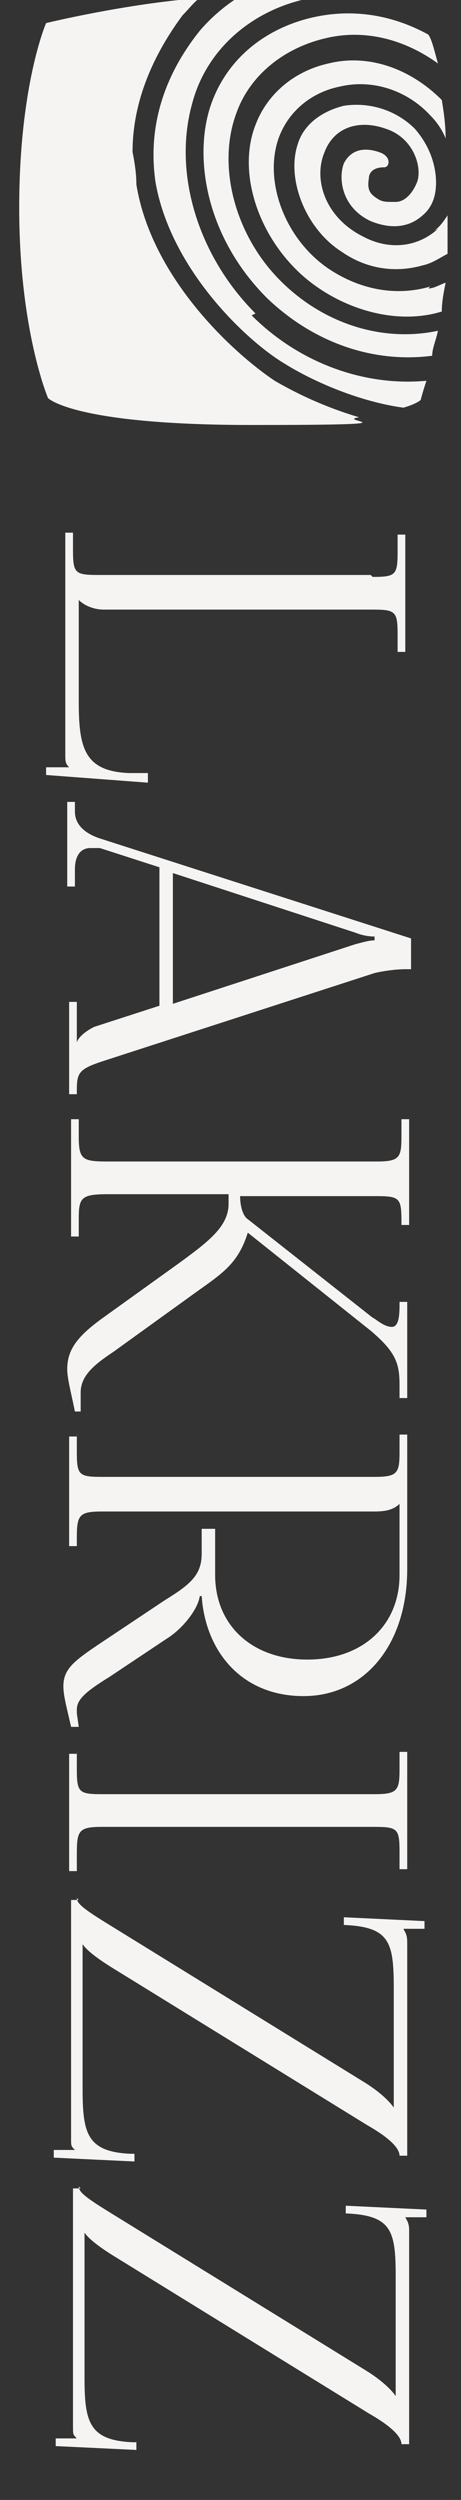
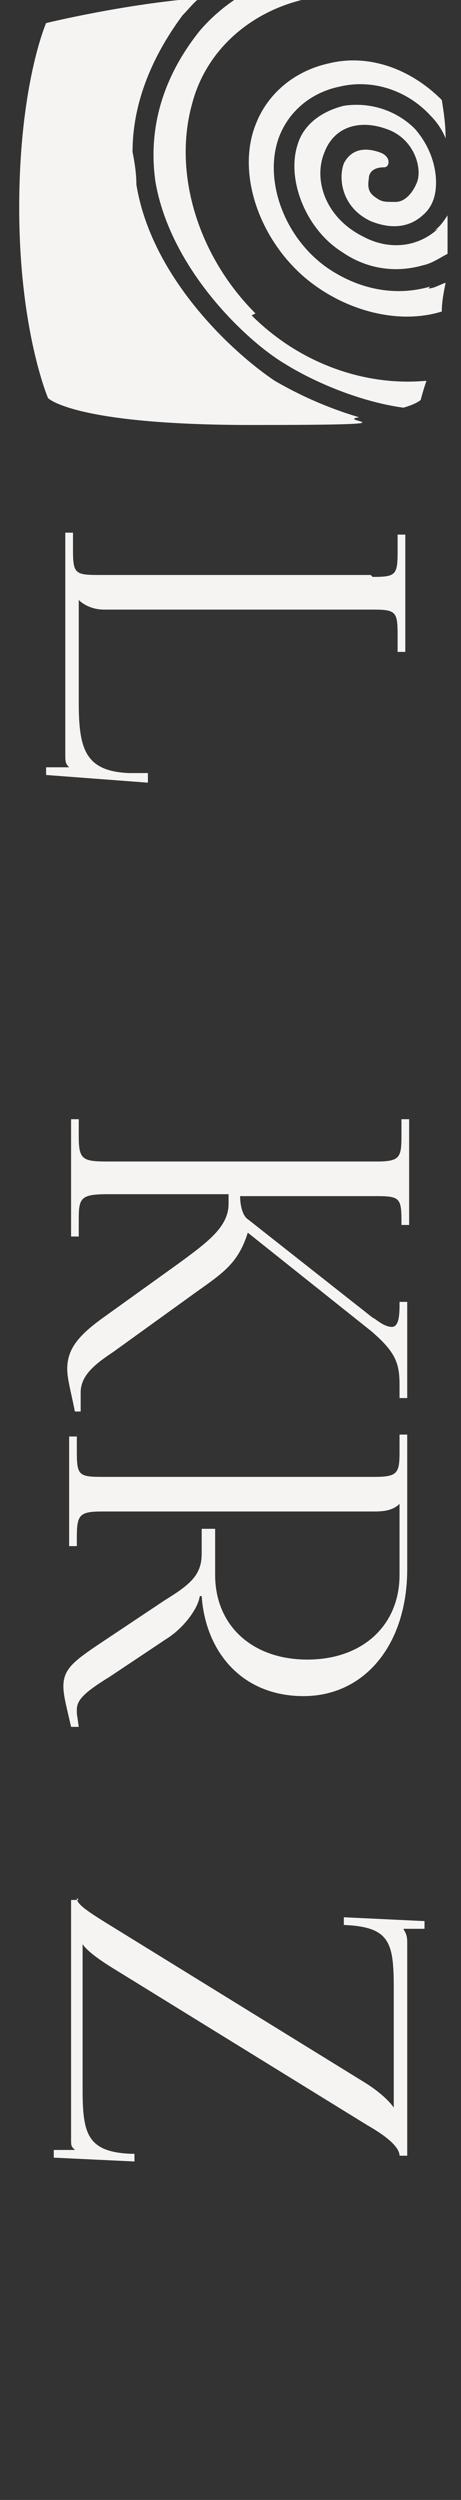
<svg xmlns="http://www.w3.org/2000/svg" id="Ebene_1" width="24" height="130" version="1.1" viewBox="0 0 24 130">
  <rect x="0" y="0" width="24" height="130" fill="#333333" stroke="none" />
  <defs>
    <style>
      .st0 {
        fill: #f5f4f2;
      }
    </style>
  </defs>
  <g>
    <path class="st0" d="M19.4,30c1.2,0,1.3-.1,1.3-1.3v-.9s.4,0,.4,0v6.1s-.4,0-.4,0v-.9c0-1.2-.1-1.3-1.3-1.3H5.4c-.5,0-1-.2-1.3-.5h0s0,5.3,0,5.3c0,2.4.3,3.6,2.6,3.7h1c0,0,0,.5,0,.5l-5.3-.4v-.4s1.2,0,1.2,0h0c-.2-.2-.2-.3-.2-.7v-11.5s.4,0,.4,0v.9c0,1.2.1,1.3,1.3,1.3h14.2Z" />
-     <path class="st0" d="M3.9,41.8v.4c0,.6.4,1.1,1.3,1.4l16.2,5.2v1.6s-.1,0-.1,0c0,0-.1,0-.2,0-.5,0-1.2.1-1.6.2l-14.2,4.6c-1.2.4-1.3.6-1.3,1.5v.2s-.4,0-.4,0v-4.8s.4,0,.4,0v2.1s0,0,0,0c.1-.3.5-.6.9-.8l3.4-1.1v-7.2s-3.1-1-3.1-1c-.2,0-.4,0-.5,0-.5,0-.8.4-.8,1.1v.9s-.4,0-.4,0v-4.4s.4,0,.4,0ZM9,52.2l9.5-3.1c.4-.1.7-.2,1-.2v-.2c-.1,0-.5,0-1-.2l-9.5-3.1v6.8Z" />
    <path class="st0" d="M19.4,68.5c.4.3.7.5,1,.5.3,0,.4-.4.4-1.1v-.2s.4,0,.4,0v5s-.4,0-.4,0v-.7c0-1.1-.2-1.7-1.5-2.8l-6.4-5.1h0c-.5,1.6-1.3,2.1-2.7,3.1l-4.3,3.1c-.9.6-1.7,1.2-1.7,2.1s0,.2,0,.3v.7c.1,0-.3,0-.3,0-.2-1-.4-1.7-.4-2.2,0-1,.5-1.7,1.9-2.7l3.9-2.8c1.5-1.1,2.6-1.9,2.6-3.1v-.5s-6.3,0-6.3,0c-1.4,0-1.5.2-1.5,1.3v.9s-.4,0-.4,0v-6.1s.4,0,.4,0v.9c0,1.2.2,1.3,1.5,1.3h14c1.2,0,1.3-.2,1.3-1.3v-.9s.4,0,.4,0v5.5s-.4,0-.4,0v-.2c0-1.2-.1-1.3-1.3-1.3h-7.1c0,.4.1,1,.4,1.2l6.6,5.2Z" />
    <path class="st0" d="M4,74.6v.9c0,1.2.1,1.3,1.3,1.3h14.2c1.2,0,1.3-.2,1.3-1.3v-.9s.4,0,.4,0v7c0,3.9-2.2,6.6-5.4,6.6s-5.1-2.3-5.3-5.2h-.1c-.1.7-.9,1.7-1.7,2.2l-3,2c-1.3.8-1.7,1.2-1.7,1.7v.2s.1.7.1.7h-.4c-.2-.9-.4-1.6-.4-2.1,0-.9.5-1.3,2-2.3l3.3-2.2c1.3-.8,1.9-1.3,1.9-2.4v-1.3s.7,0,.7,0v2.4c0,2.6,1.9,4.4,4.8,4.4s4.8-1.8,4.8-4.4v-3.7s0,0,0,0c-.3.3-.7.4-1.3.4H5.3c-1.2,0-1.3.2-1.3,1.4v.4s-.4,0-.4,0v-5.7s.4,0,.4,0Z" />
-     <path class="st0" d="M4,91.1v.9c0,1.2.1,1.3,1.3,1.3h14.2c1.2,0,1.3-.2,1.3-1.3v-.9s.4,0,.4,0v6.1s-.4,0-.4,0v-.9c0-1.2-.1-1.3-1.3-1.3H5.3c-1.2,0-1.3.2-1.3,1.4v.9s-.4,0-.4,0v-6.1s.4,0,.4,0Z" />
    <path class="st0" d="M4,98.7c0,.3.4.6,1.7,1.4l13.3,8.2c.8.5,1.3,1,1.5,1.3h0s0-6.2,0-6.2c0-2.4-.2-3.2-2.6-3.3v-.4s4.2.2,4.2.2v.4s-1.1,0-1.1,0h0c.1.2.2.3.2.7v11.1s-.4,0-.4,0c0-.3-.3-.8-1.7-1.6l-13.3-8.2c-.8-.5-1.3-.9-1.5-1.2h0s0,7.5,0,7.5c0,2.3.2,3.3,2.5,3.4h.2s0,.4,0,.4l-4.2-.2v-.4s1.1,0,1.1,0h0c-.2-.2-.2-.2-.2-.6v-12.4s.4,0,.4,0Z" />
-     <path class="st0" d="M4.1,113.7c0,.3.4.6,1.7,1.4l13.3,8.2c.8.5,1.3,1,1.5,1.3h0s0-6.2,0-6.2c0-2.4-.2-3.2-2.6-3.3v-.4s4.2.2,4.2.2v.4s-1.1,0-1.1,0h0c.1.2.2.3.2.7v11.1s-.4,0-.4,0c0-.3-.3-.8-1.7-1.6l-13.3-8.2c-.8-.5-1.3-.9-1.5-1.2h0s0,7.5,0,7.5c0,2.3.2,3.3,2.5,3.4h.2s0,.4,0,.4l-4.2-.2v-.4s1.1,0,1.1,0h0c-.2-.2-.2-.2-.2-.6v-12.4s.4,0,.4,0Z" />
  </g>
  <g>
-     <path class="st0" d="M14.6,14.6c-2.4-2.4-3.3-6-2.3-8.7.7-2,2.5-3.4,4.6-3.9,2-.5,4.1,0,5.9,1.3-.2-.7-.3-1.2-.5-1.5-2-1.1-4.2-1.4-6.4-.8-2.5.7-4.3,2.4-5,4.7-.8,2.7-.1,6.7,3,9.8,2.4,2.3,5.5,3.4,8.6,3,0-.4.2-.8.3-1.3-2.8.6-5.9-.3-8.2-2.6Z" />
    <path class="st0" d="M13.3,16.3c-3-3-4.3-7.3-3.3-10.9C10.7,2.7,12.9.7,15.7,0c0,0,0,0,.1,0-.9,0-1.8-.2-2.8-.2s-.3,0-.5,0c-.8.5-1.5,1.1-2.1,1.8-2,2.5-2.7,5.2-2.3,7.9.8,4.5,4.7,8.2,6.7,9.4,1.6,1,4,2,6.2,2.3.7-.2.9-.4.9-.4,0,0,.1-.4.3-1-3.2.3-6.6-.9-9.1-3.4Z" />
    <path class="st0" d="M22.4,14.9c-1.7.5-3.5.2-5.1-.8-2.4-1.5-3.6-4.6-2.8-6.9.5-1.4,1.7-2.4,3.2-2.7,1.7-.4,3.5.2,4.7,1.5.3.3.6.7.8,1.2,0-.7-.1-1.4-.2-2,0,0,0,0,0,0-1.7-1.7-3.9-2.4-5.9-1.9-1.8.4-3.2,1.6-3.8,3.2-.9,2.3,0,5.4,2.1,7.5,1.9,1.9,5,3,7.6,2.2,0-.5.1-1,.2-1.5-.3.1-.6.3-.9.3Z" />
    <path class="st0" d="M14.3,19.8c-2.1-1.4-6.4-5.3-7.2-10.2,0-.6-.1-1.2-.2-1.7,0-2.4.9-4.8,2.6-7.1.3-.3.6-.7.9-.9C6.5.2,2.4,1.2,2.4,1.2c0,0-1.4,3.2-1.4,9.6s1.5,9.9,1.5,9.9c0,0,1.3,1.4,10.6,1.4s4.2-.2,5.6-.4c-1.7-.5-3.2-1.2-4.4-1.9Z" />
    <path class="st0" d="M22.8,11.9c-1.1,1-2.6,1.1-3.9.4-2-1-2.6-3-2-4.4.5-1.3,1.8-1.7,3.2-1.2,1.5.5,1.9,2.1,1.6,2.8-.2.5-.6,1-1.1,1-.6,0-.7,0-1-.2-.3-.2-.5-.4-.4-1,0-.3.2-.6.8-.6.3,0,.4-.6-.3-.8-.9-.3-1.5,0-1.8.6-.3.8-.1,2.3,1.4,3,.5.2,1.7.6,2.7-.3.6-.5.7-1.2.7-1.7,0-1-.4-2-1.1-2.8-1-1-2.4-1.4-3.7-1.2-1.2.3-2.1,1-2.4,2-.6,1.8.4,4.4,2.3,5.6,1.3.9,2.8,1.1,4.2.7.5-.1.9-.4,1.3-.6,0-.7,0-1.3,0-2-.2.3-.4.6-.7.8Z" />
  </g>
</svg>